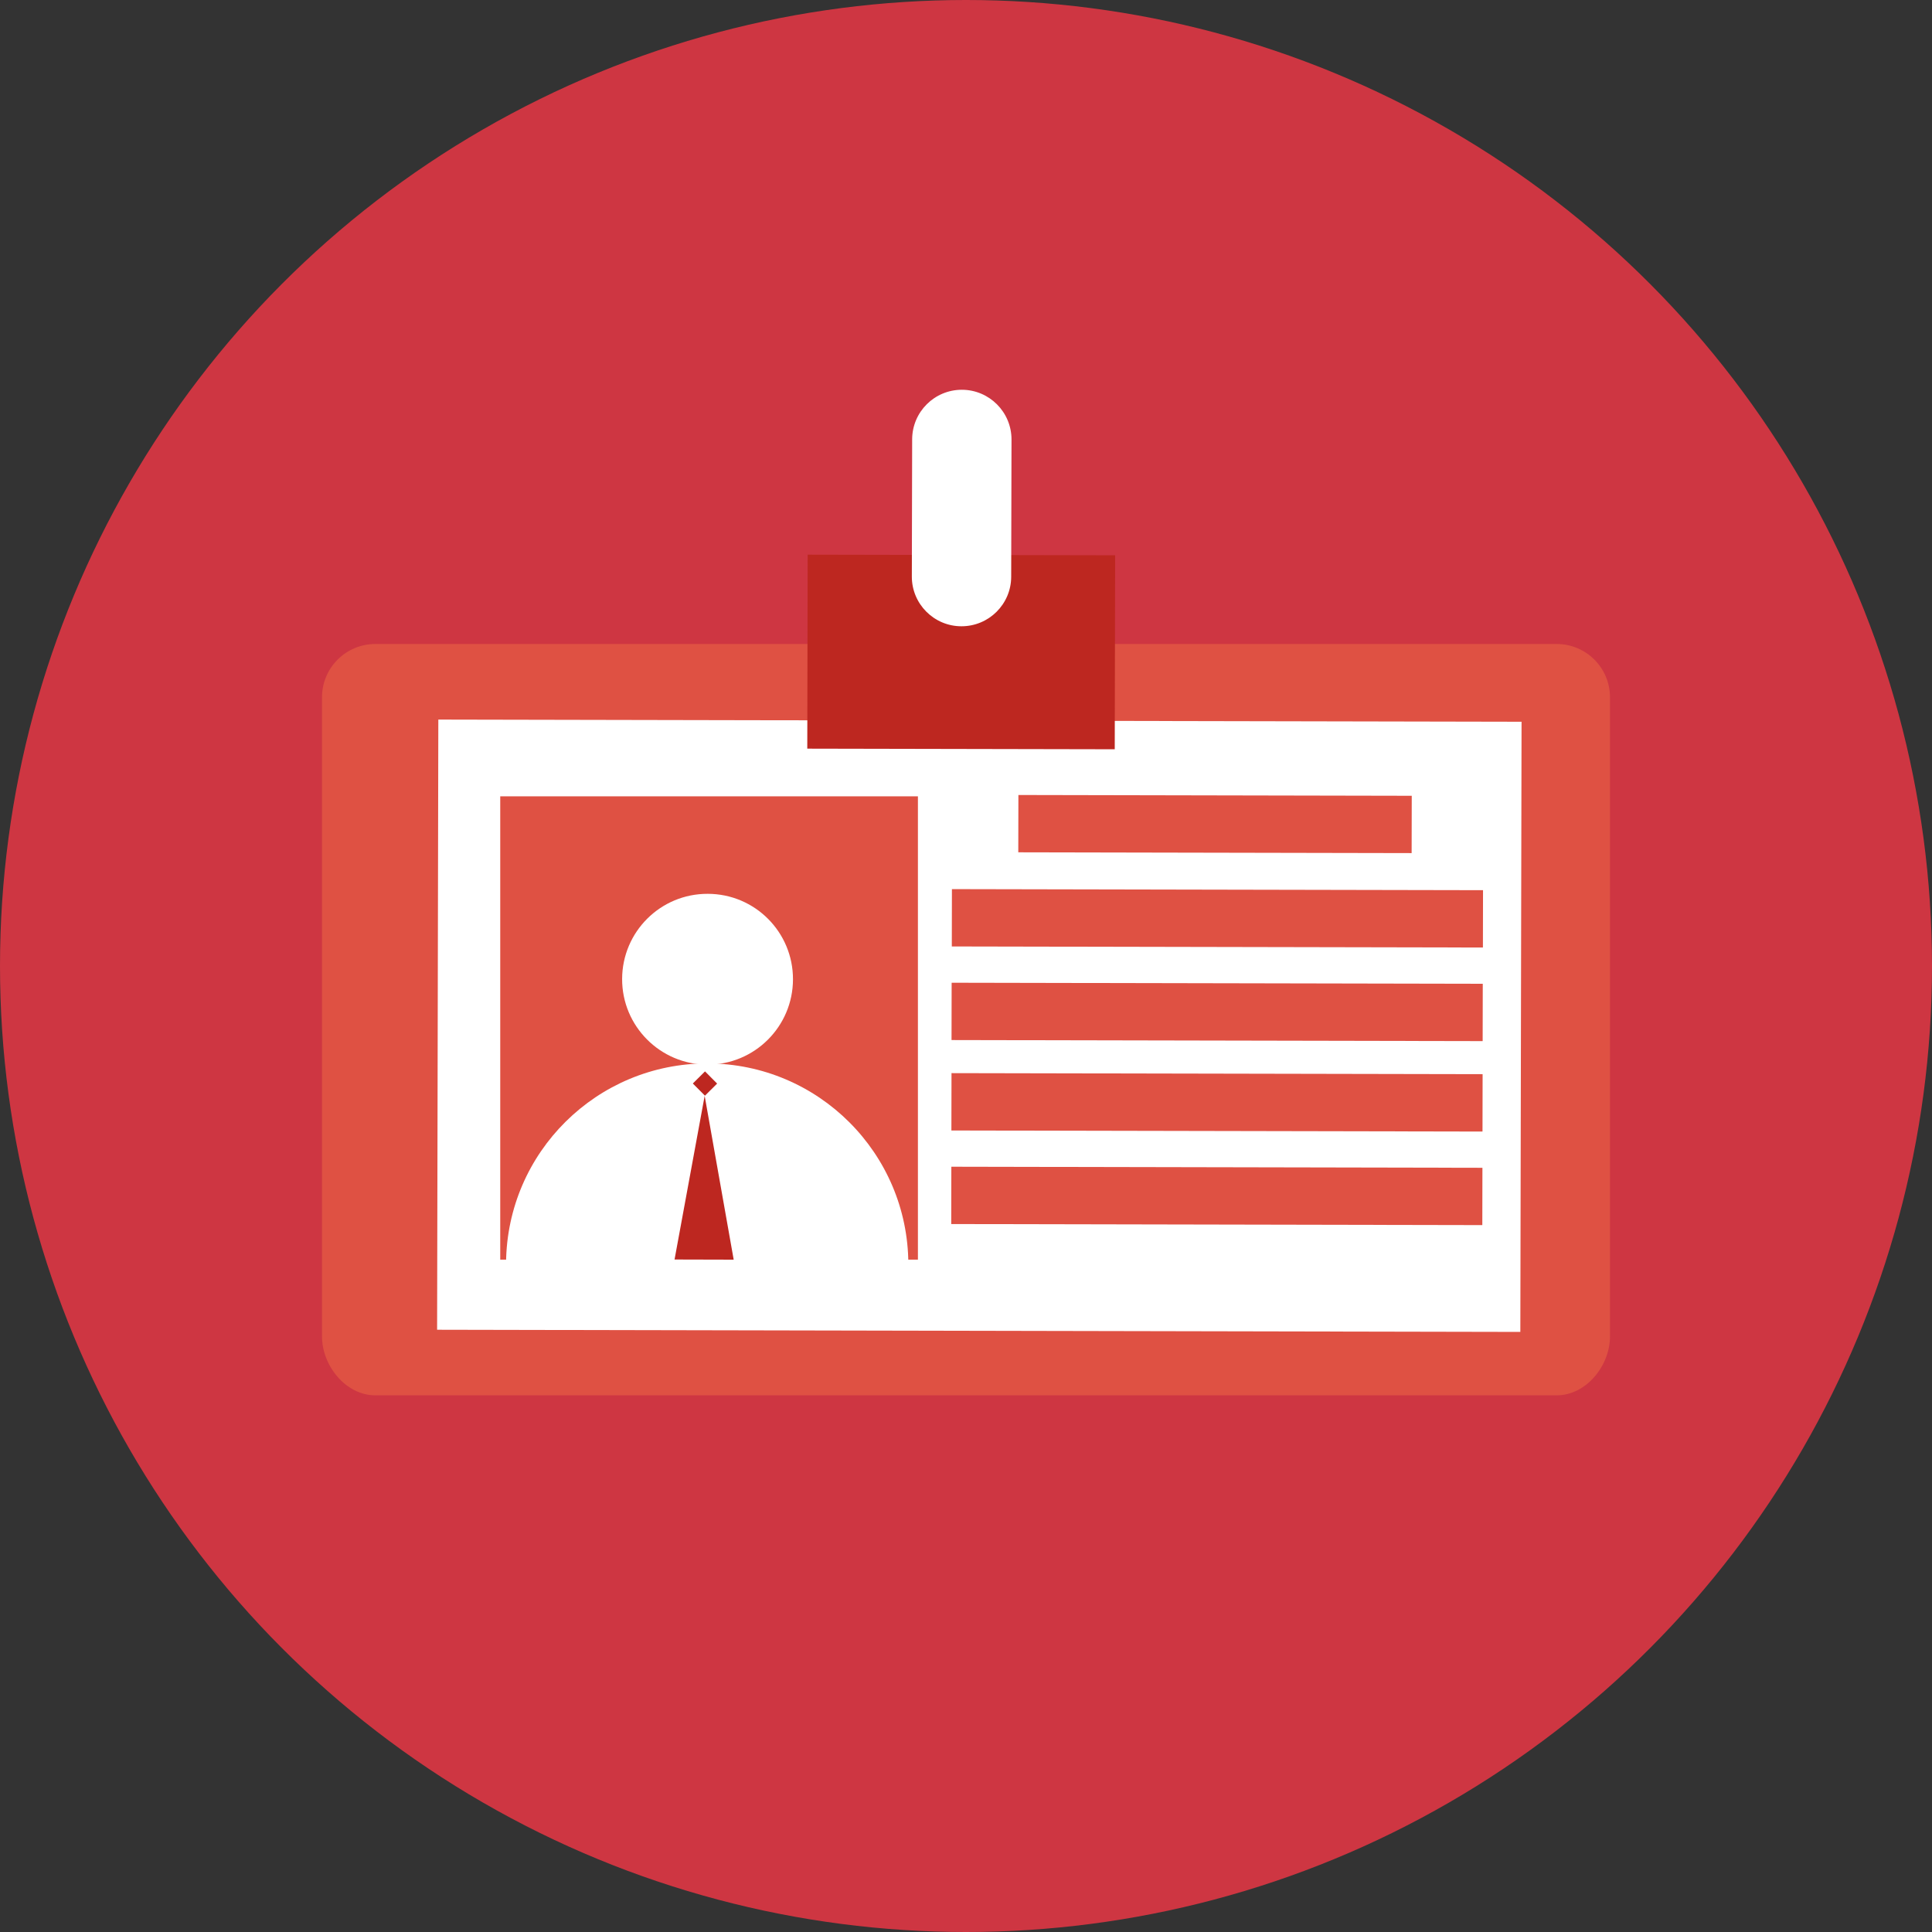
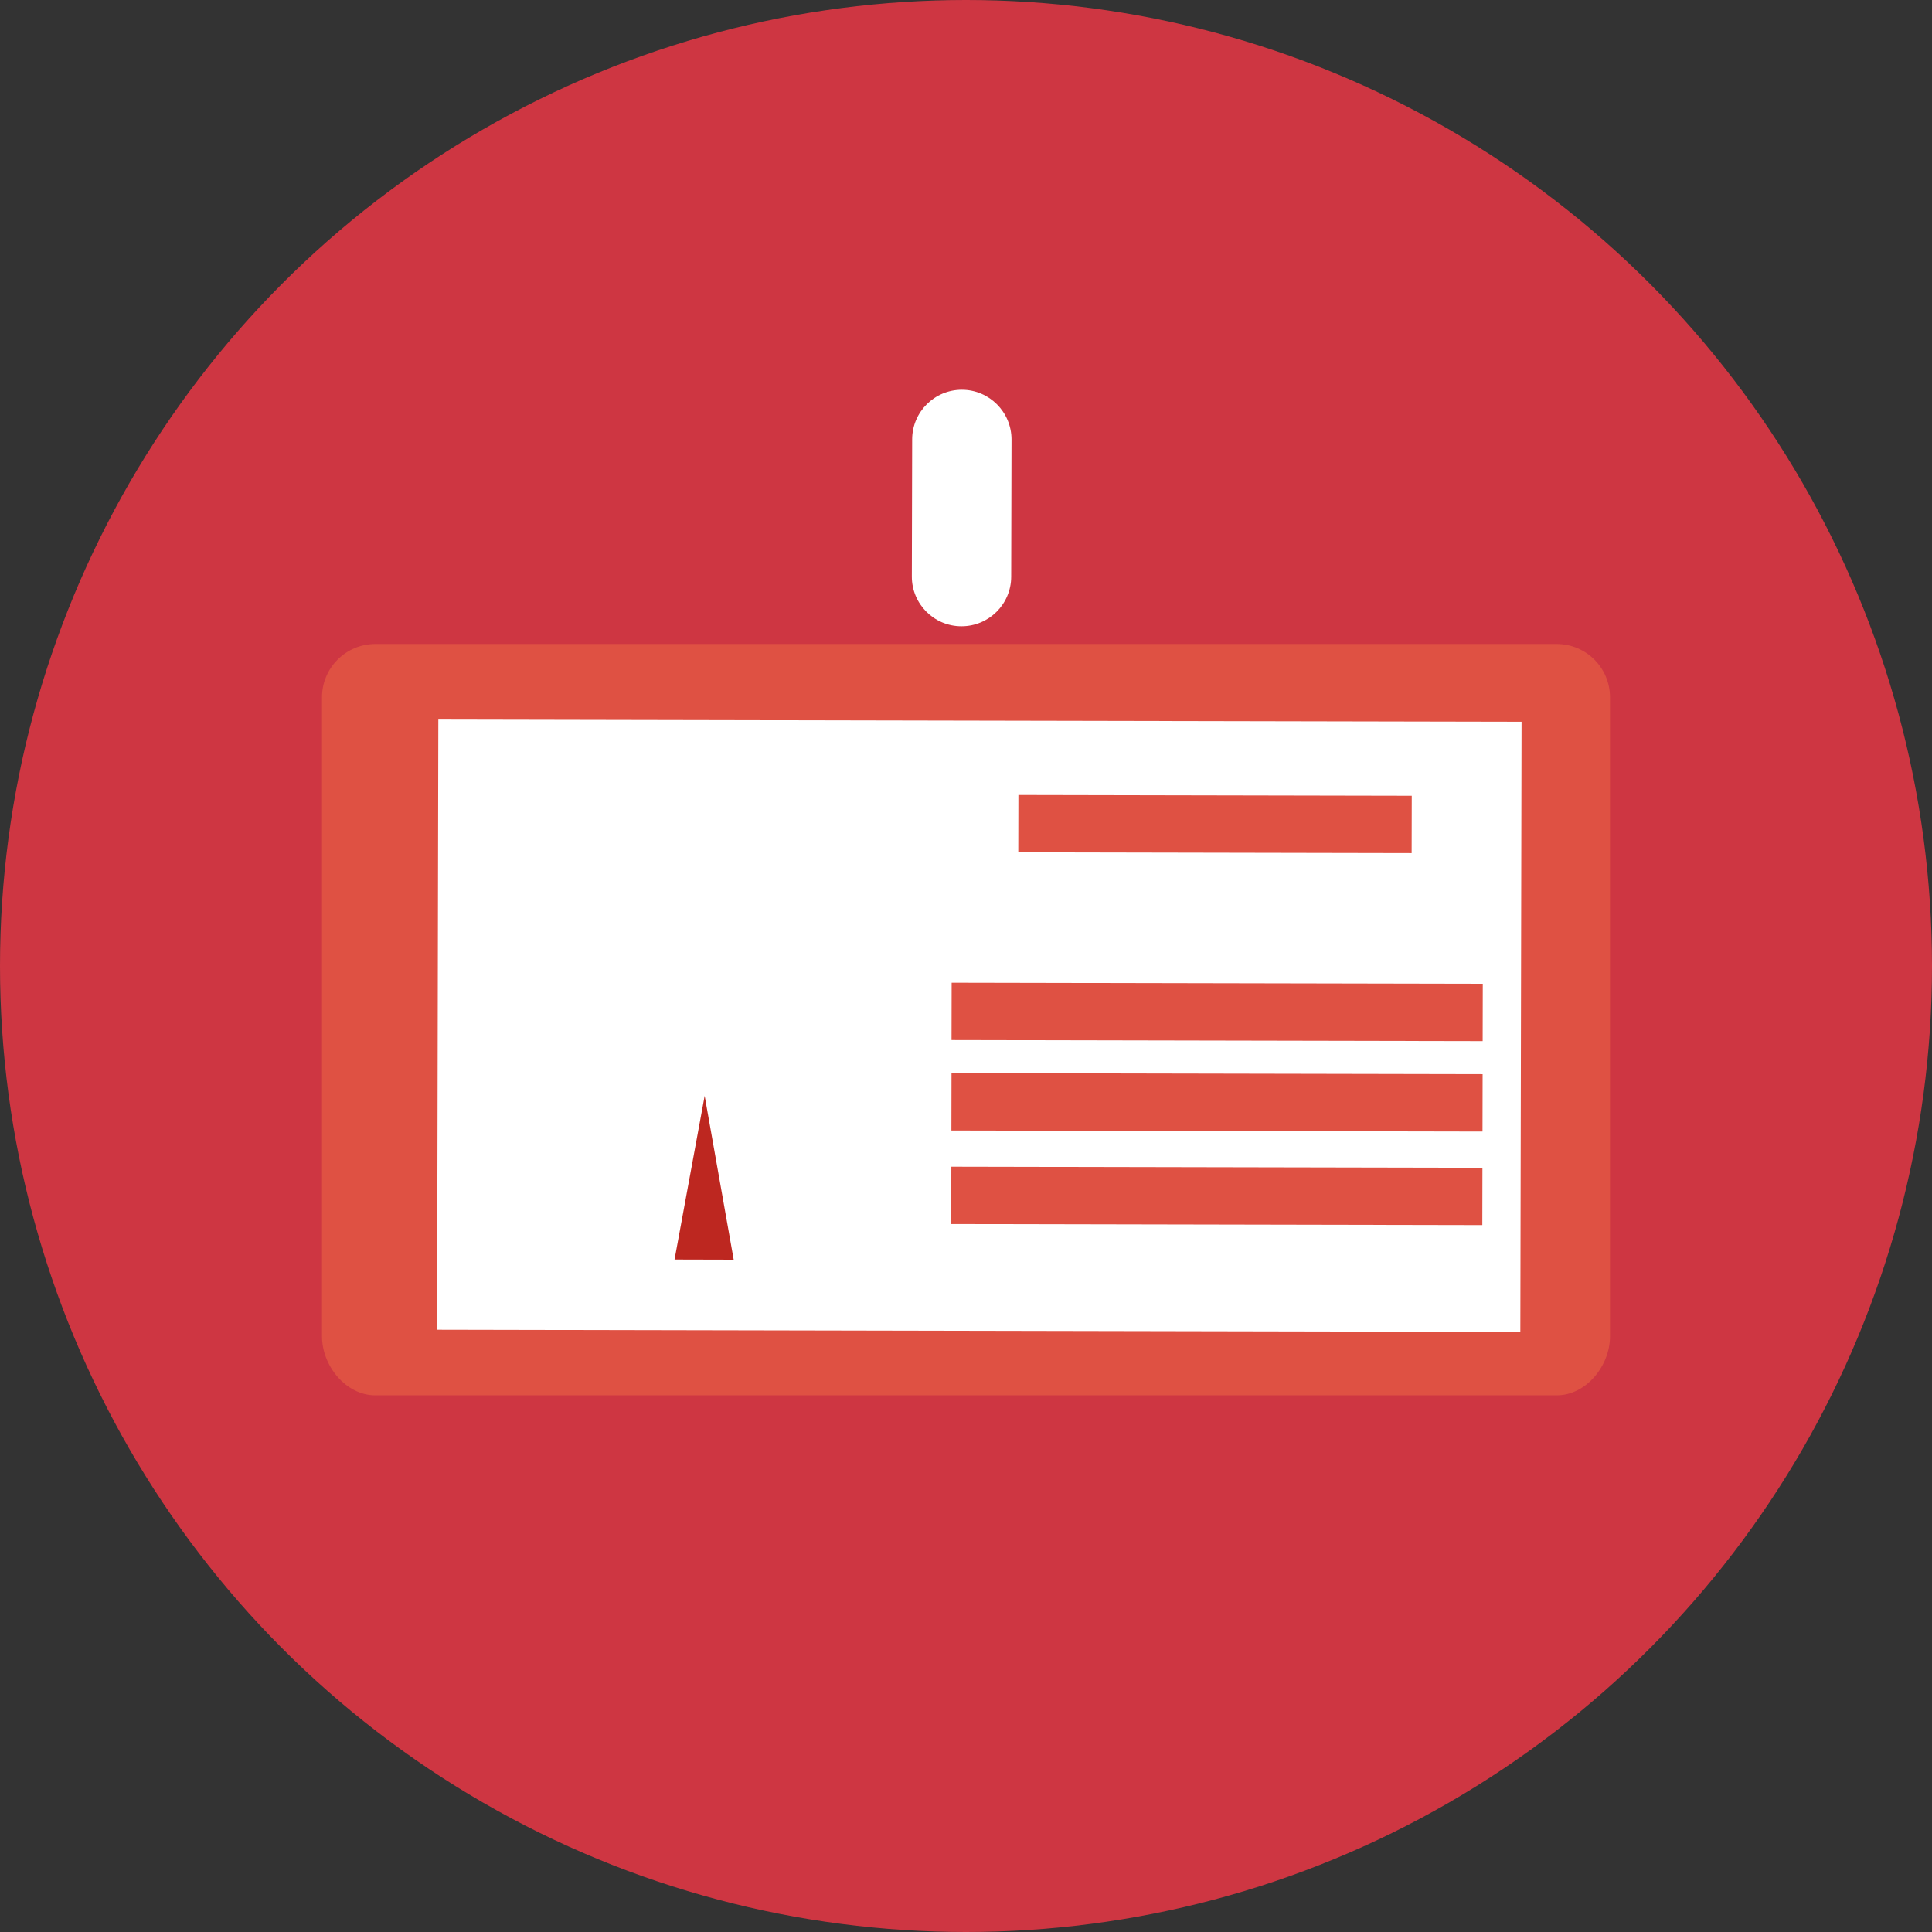
<svg xmlns="http://www.w3.org/2000/svg" version="1.1" id="Layer_1" x="0px" y="0px" width="90px" height="90px" viewBox="0 0 90 90" enable-background="new 0 0 90 90" xml:space="preserve">
  <rect x="0" y="0" width="90" height="90" fill="#333333" stroke="none" />
  <g>
    <circle fill="#CE3642" cx="45" cy="45" r="45" />
    <path fill="#DF5143" d="M75,62.253C75,63.624,73.889,65,72.516,65H17.484C16.112,65,15,63.624,15,62.253V32.484   C15,31.112,16.112,30,17.484,30h55.032C73.889,30,75,31.112,75,32.484V62.253z" />
    <rect x="20.378" y="33.583" transform="matrix(1 0.002 -0.002 1 0.108 -0.103)" fill="#FFFFFF" width="50.461" height="28.424" />
-     <rect x="37.605" y="25.868" transform="matrix(1 0.002 -0.002 1 0.071 -0.104)" fill="#BD2720" width="14.323" height="9.036" />
    <path fill="#FFFFFF" d="M47.105,26.867c-0.002,1.277-1.042,2.31-2.319,2.307l0,0c-1.278,0-2.312-1.042-2.309-2.317l0.015-6.39   c0.003-1.279,1.041-2.312,2.318-2.31l0,0c1.278,0.003,2.312,1.042,2.31,2.319L47.105,26.867z" />
-     <rect x="23.303" y="37.096" fill="#DF5143" width="19.457" height="21.583" />
    <path fill="#FFFFFF" d="M36.94,45.624c-0.005,2.198-1.791,3.976-3.988,3.971c-2.197-0.007-3.976-1.792-3.971-3.99   c0.005-2.197,1.79-3.976,3.989-3.967C35.17,41.639,36.946,43.425,36.94,45.624z" />
-     <path fill="#FFFFFF" d="M42.314,58.878c-0.017-5.151-4.191-9.328-9.349-9.339c-5.156-0.012-9.349,4.144-9.391,9.294L42.314,58.878z   " />
+     <path fill="#FFFFFF" d="M42.314,58.878c-0.017-5.151-4.191-9.328-9.349-9.339L42.314,58.878z   " />
    <g>
-       <rect x="32.427" y="50.082" transform="matrix(0.705 0.709 -0.709 0.705 45.489 -8.389)" fill="#BD2720" width="0.801" height="0.8" />
      <polygon fill="#BD2720" points="32.826,51.049 31.423,58.673 34.178,58.68   " />
    </g>
    <rect x="47.429" y="37.066" transform="matrix(1 0.002 -0.002 1 0.086 -0.127)" fill="#DF5143" width="18.324" height="2.67" />
-     <rect x="44.328" y="41.461" transform="matrix(1 0.002 -0.002 1 0.099 -0.131)" fill="#DF5143" width="24.741" height="2.671" />
    <rect x="44.317" y="45.818" transform="matrix(1 0.002 -0.002 1 0.106 -0.127)" fill="#DF5143" width="24.742" height="2.67" />
    <rect x="44.307" y="50.032" transform="matrix(1 0.002 -0.002 1 0.118 -0.13)" fill="#DF5143" width="24.741" height="2.672" />
    <rect x="44.298" y="54.392" transform="matrix(1 0.002 -0.002 1 0.128 -0.13)" fill="#DF5143" width="24.74" height="2.67" />
  </g>
</svg>